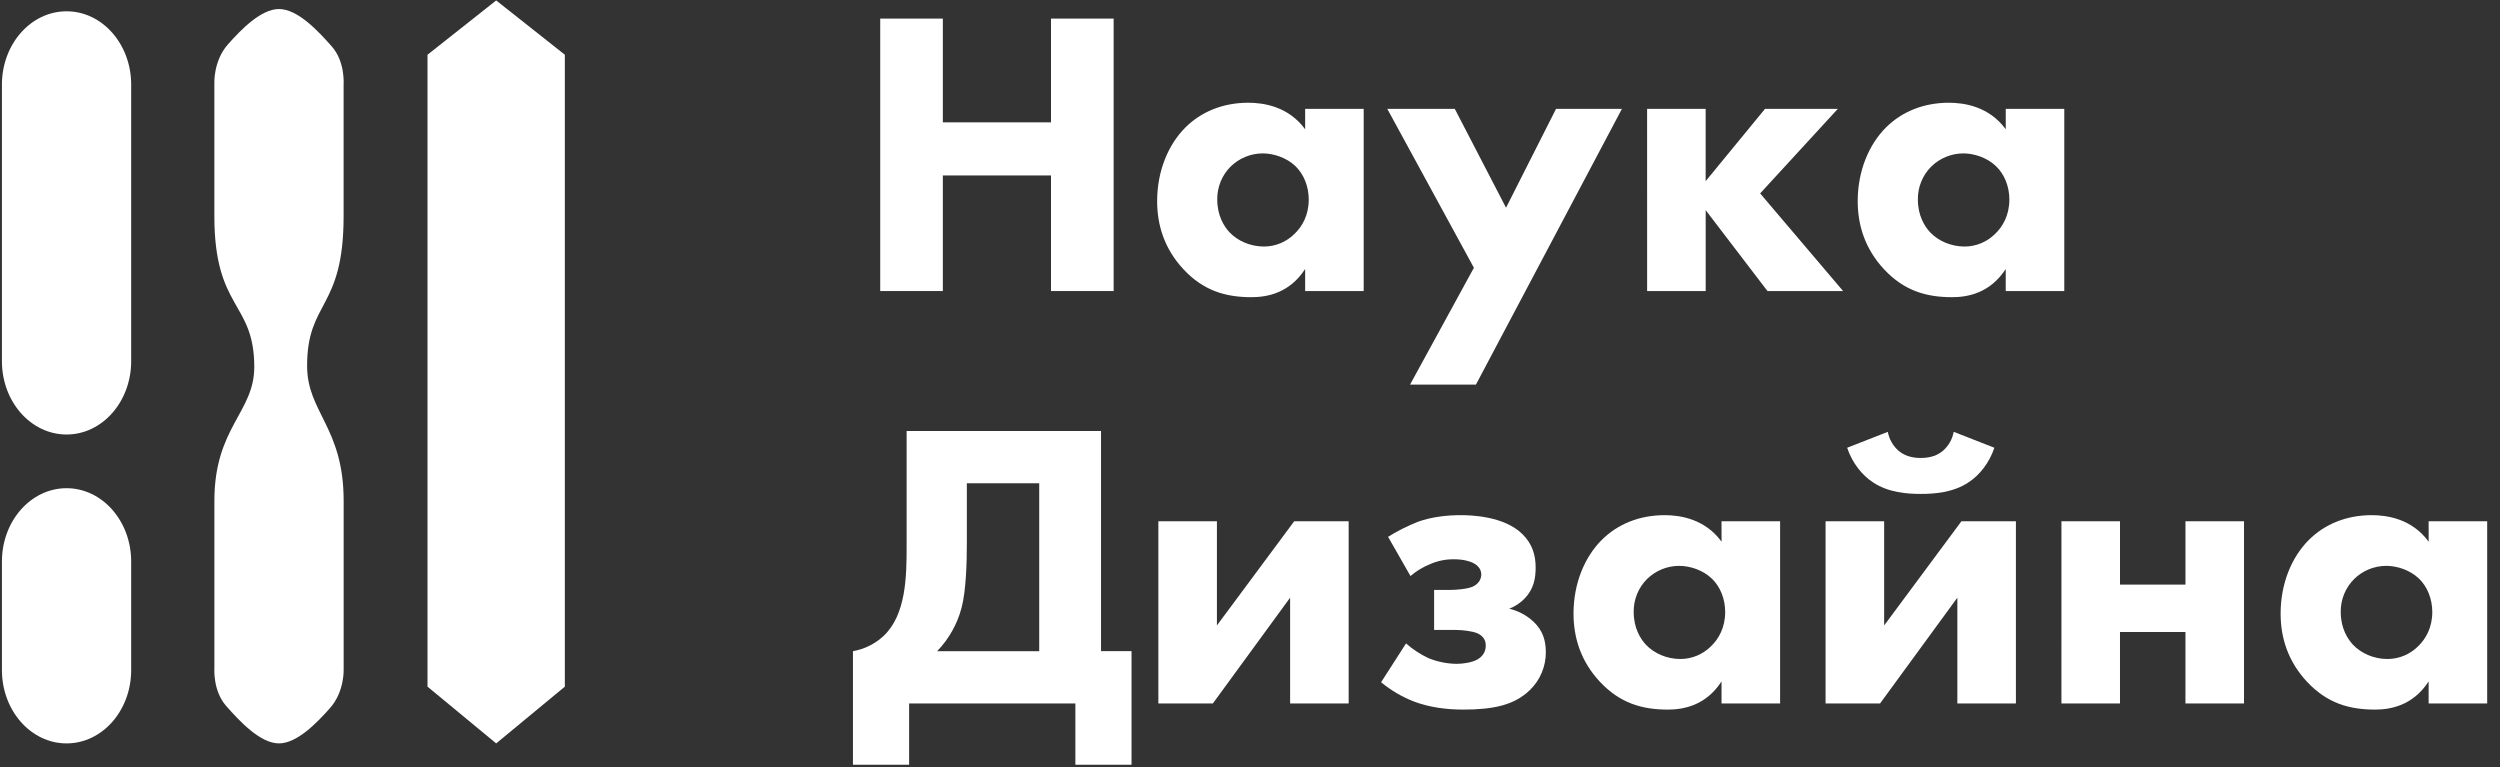
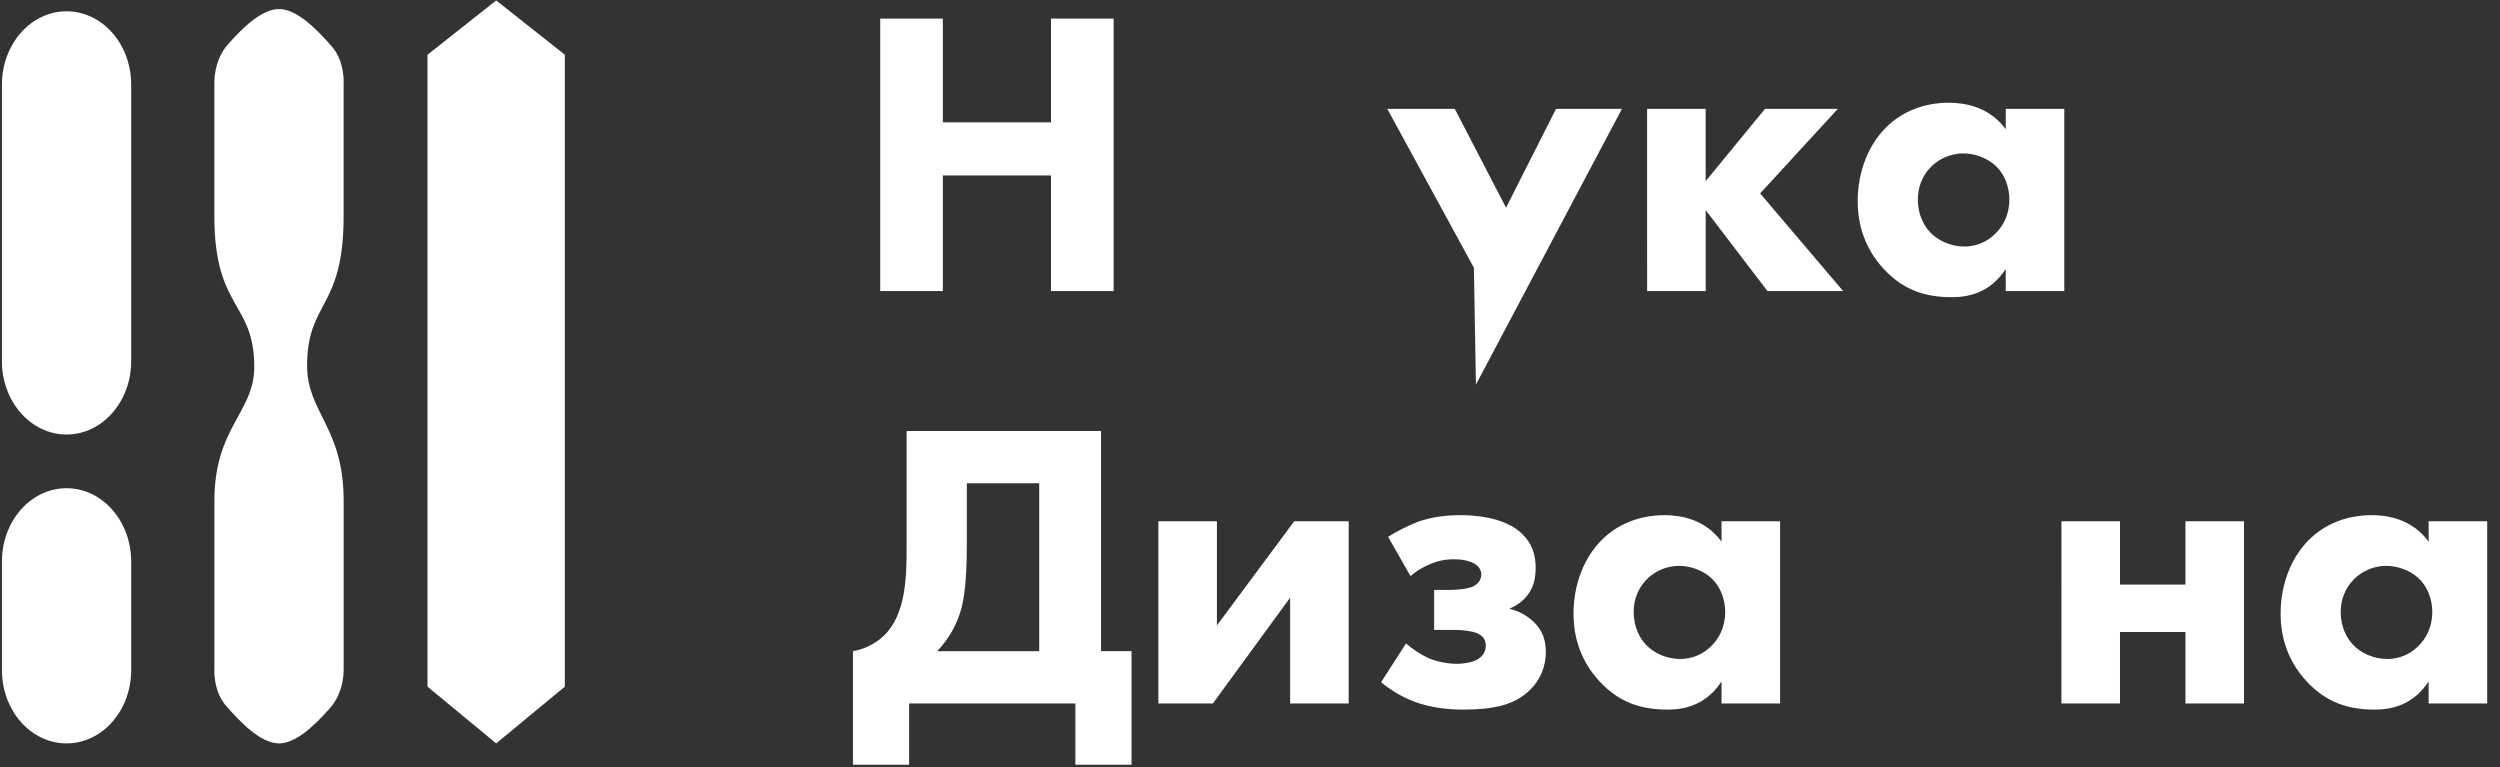
<svg xmlns="http://www.w3.org/2000/svg" width="189" height="58" viewBox="0 0 189 58" fill="none">
  <rect x="0" y="0" width="189" height="58" fill="#333333" stroke="none" />
  <path d="M42.702 51.911L37.511 56.201L32.32 51.911V4.138L37.511 0.033L42.702 4.138V51.911Z" fill="white" />
  <path d="M25.98 50.607V37.855C25.98 32.313 23.217 31.173 23.217 27.665C23.217 22.694 25.977 23.437 25.977 16.338V6.395C25.977 6.395 26.11 4.677 25.086 3.514C24.078 2.374 22.519 0.683 21.089 0.683C19.736 0.683 18.233 2.221 17.225 3.363C16.131 4.605 16.206 6.276 16.206 6.276V16.341C16.206 23.44 19.223 22.779 19.223 27.75C19.223 31.173 16.208 32.313 16.208 37.855V50.484C16.208 50.484 16.073 52.206 17.096 53.367C18.104 54.51 19.663 56.2 21.093 56.2C22.447 56.2 23.95 54.662 24.957 53.52C26.052 52.278 25.98 50.607 25.98 50.607Z" fill="white" />
  <path d="M9.917 27.308C9.917 30.365 7.73 32.849 5.032 32.849C2.333 32.849 0.146 30.368 0.146 27.308V6.395C0.146 3.338 2.333 0.854 5.032 0.854C7.73 0.854 9.917 3.335 9.917 6.395V27.308Z" fill="white" />
  <path d="M9.917 42.449C9.917 39.392 7.73 36.908 5.032 36.908C2.333 36.908 0.146 39.388 0.146 42.449V50.66C0.146 53.717 2.333 56.201 5.032 56.201C7.73 56.201 9.917 53.72 9.917 50.66V42.449Z" fill="white" />
  <path d="M71.279 9.25H79.456V1.406H84.191V22.003H79.456V13.264H71.279V22.003H66.545V1.406H71.279V9.25Z" fill="white" />
-   <path d="M98.669 8.231H103.095V22.003H98.669V20.336C97.47 22.189 95.749 22.467 94.611 22.467C92.644 22.467 90.983 21.973 89.478 20.367C88.034 18.823 87.48 17.032 87.48 15.21C87.48 12.894 88.34 10.918 89.603 9.651C90.801 8.446 92.461 7.767 94.367 7.767C95.535 7.767 97.41 8.046 98.67 9.775L98.669 8.231ZM93.043 12.585C92.714 12.912 92.454 13.302 92.279 13.732C92.104 14.162 92.017 14.622 92.024 15.086C92.024 16.321 92.547 17.124 92.947 17.557C93.561 18.206 94.515 18.638 95.56 18.638C96.425 18.636 97.254 18.291 97.865 17.68C98.45 17.124 98.941 16.26 98.941 15.086C98.941 14.098 98.573 13.171 97.927 12.554C97.248 11.905 96.267 11.597 95.465 11.597C94.56 11.599 93.692 11.953 93.043 12.585Z" fill="white" />
-   <path d="M111.427 20.243L104.879 8.23H109.982L113.856 15.703L117.636 8.23H122.617L111.581 29.075H106.6L111.427 20.243Z" fill="white" />
+   <path d="M111.427 20.243L104.879 8.23H109.982L113.856 15.703L117.636 8.23H122.617L111.581 29.075L111.427 20.243Z" fill="white" />
  <path d="M124.521 8.23H128.947V13.696L133.435 8.23H138.938L133.067 14.622L139.338 22.003H133.621L128.95 15.889V22.003H124.523L124.521 8.23Z" fill="white" />
  <path d="M151.635 8.231H156.06V22.003H151.633V20.336C150.434 22.189 148.713 22.467 147.576 22.467C145.608 22.467 143.948 21.973 142.442 20.367C140.998 18.823 140.443 17.032 140.443 15.21C140.443 12.894 141.304 10.918 142.566 9.651C143.765 8.446 145.426 7.767 147.331 7.767C148.5 7.767 150.375 8.046 151.635 9.775V8.231ZM146.01 12.585C145.68 12.912 145.42 13.302 145.245 13.732C145.07 14.162 144.984 14.622 144.991 15.086C144.991 16.321 145.513 17.124 145.913 17.557C146.528 18.206 147.481 18.638 148.526 18.638C149.391 18.636 150.22 18.291 150.832 17.68C151.416 17.124 151.908 16.26 151.908 15.086C151.908 14.098 151.539 13.171 150.889 12.554C150.209 11.905 149.229 11.597 148.426 11.597C147.523 11.601 146.657 11.955 146.01 12.585Z" fill="white" />
  <path d="M83.238 32.584V49.228H85.544V57.814H81.298V53.181H68.729V57.814H64.483V49.229C65.346 49.078 66.146 48.681 66.789 48.086C68.51 46.48 68.541 43.547 68.541 41.292V32.584H83.238ZM73.093 41.138C73.093 42.559 73.031 44.689 72.693 45.956C72.367 47.186 71.732 48.313 70.848 49.229H78.565V36.537H73.093V41.138Z" fill="white" />
  <path d="M91.999 39.41V47.284L97.84 39.41H101.959V53.182H97.533V45.184L91.691 53.182H87.572V39.41H91.999Z" fill="white" />
  <path d="M104.938 40.583C105.66 40.135 106.421 39.752 107.212 39.44C108.257 39.07 109.395 38.946 110.439 38.946C111.177 38.946 113.698 39.008 115.081 40.367C115.845 41.108 116.095 41.972 116.095 42.899C116.095 43.763 115.941 44.535 115.265 45.246C114.937 45.586 114.538 45.849 114.097 46.018C114.788 46.181 115.423 46.522 115.941 47.006C116.621 47.654 116.864 48.396 116.864 49.291C116.869 49.826 116.765 50.356 116.559 50.85C116.353 51.343 116.048 51.79 115.665 52.163C114.497 53.306 112.898 53.645 110.624 53.645C109.394 53.645 108.102 53.491 106.873 53.028C105.981 52.677 105.149 52.187 104.41 51.577L106.296 48.643C106.806 49.09 107.375 49.464 107.987 49.754C108.662 50.028 109.382 50.175 110.11 50.187C110.602 50.187 111.278 50.094 111.709 49.847C112.231 49.538 112.324 49.106 112.324 48.797C112.324 48.334 112.078 48.056 111.678 47.871C111.309 47.716 110.574 47.624 110.079 47.624H108.419V44.597H109.679C110.079 44.597 110.909 44.535 111.34 44.35C111.863 44.103 111.985 43.702 111.985 43.424C111.985 43.176 111.863 42.776 111.306 42.529C111.091 42.436 110.66 42.282 109.922 42.282C109.298 42.273 108.679 42.399 108.108 42.652C107.572 42.869 107.073 43.171 106.633 43.548L104.938 40.583Z" fill="white" />
  <path d="M130.147 39.41H134.575V53.182H130.148V51.515C128.949 53.368 127.228 53.645 126.09 53.645C124.123 53.645 122.463 53.151 120.956 51.545C119.513 50.002 118.958 48.211 118.958 46.388C118.958 44.072 119.819 42.096 121.081 40.83C122.28 39.625 123.94 38.946 125.846 38.946C127.014 38.946 128.889 39.224 130.15 40.953L130.147 39.41ZM124.522 43.767C124.193 44.094 123.934 44.484 123.76 44.914C123.585 45.344 123.499 45.805 123.507 46.269C123.507 47.503 124.029 48.306 124.429 48.739C125.044 49.388 125.997 49.82 127.042 49.82C127.907 49.818 128.736 49.473 129.348 48.862C129.932 48.306 130.424 47.442 130.424 46.269C130.424 45.28 130.055 44.353 129.409 43.736C128.73 43.087 127.75 42.779 126.946 42.779C126.041 42.78 125.171 43.135 124.522 43.767Z" fill="white" />
-   <path d="M142.442 39.409V47.284L148.283 39.409H152.403V53.181H147.976V45.184L142.132 53.181H138.014V39.409H142.442ZM150.774 33.85C150.404 34.962 149.67 35.92 148.806 36.475C147.638 37.247 146.224 37.34 145.21 37.34C144.196 37.34 142.781 37.247 141.613 36.475C140.751 35.92 140.014 34.962 139.645 33.85L142.719 32.646C142.818 33.196 143.1 33.697 143.518 34.067C143.918 34.406 144.44 34.622 145.21 34.622C145.979 34.622 146.501 34.406 146.9 34.067C147.319 33.697 147.601 33.196 147.7 32.646L150.774 33.85Z" fill="white" />
  <path d="M155.845 39.41H160.272V44.196H165.221V39.41H169.647V53.182H165.22V47.779H160.271V53.182H155.844L155.845 39.41Z" fill="white" />
  <path d="M183.605 39.41H188.031V53.182H183.605V51.515C182.406 53.368 180.685 53.645 179.547 53.645C177.579 53.645 175.92 53.151 174.413 51.545C172.97 50.002 172.415 48.211 172.415 46.388C172.415 44.072 173.275 42.096 174.538 40.83C175.736 39.625 177.396 38.946 179.303 38.946C180.471 38.946 182.346 39.224 183.607 40.953L183.605 39.41ZM177.979 43.767C177.65 44.094 177.39 44.484 177.214 44.914C177.039 45.344 176.953 45.804 176.96 46.269C176.96 47.503 177.483 48.306 177.882 48.739C178.497 49.388 179.451 49.82 180.495 49.82C181.362 49.819 182.192 49.475 182.805 48.862C183.389 48.306 183.881 47.442 183.881 46.269C183.881 45.28 183.512 44.353 182.867 43.736C182.188 43.087 181.207 42.779 180.404 42.779C179.498 42.78 178.628 43.134 177.979 43.767Z" fill="white" />
</svg>